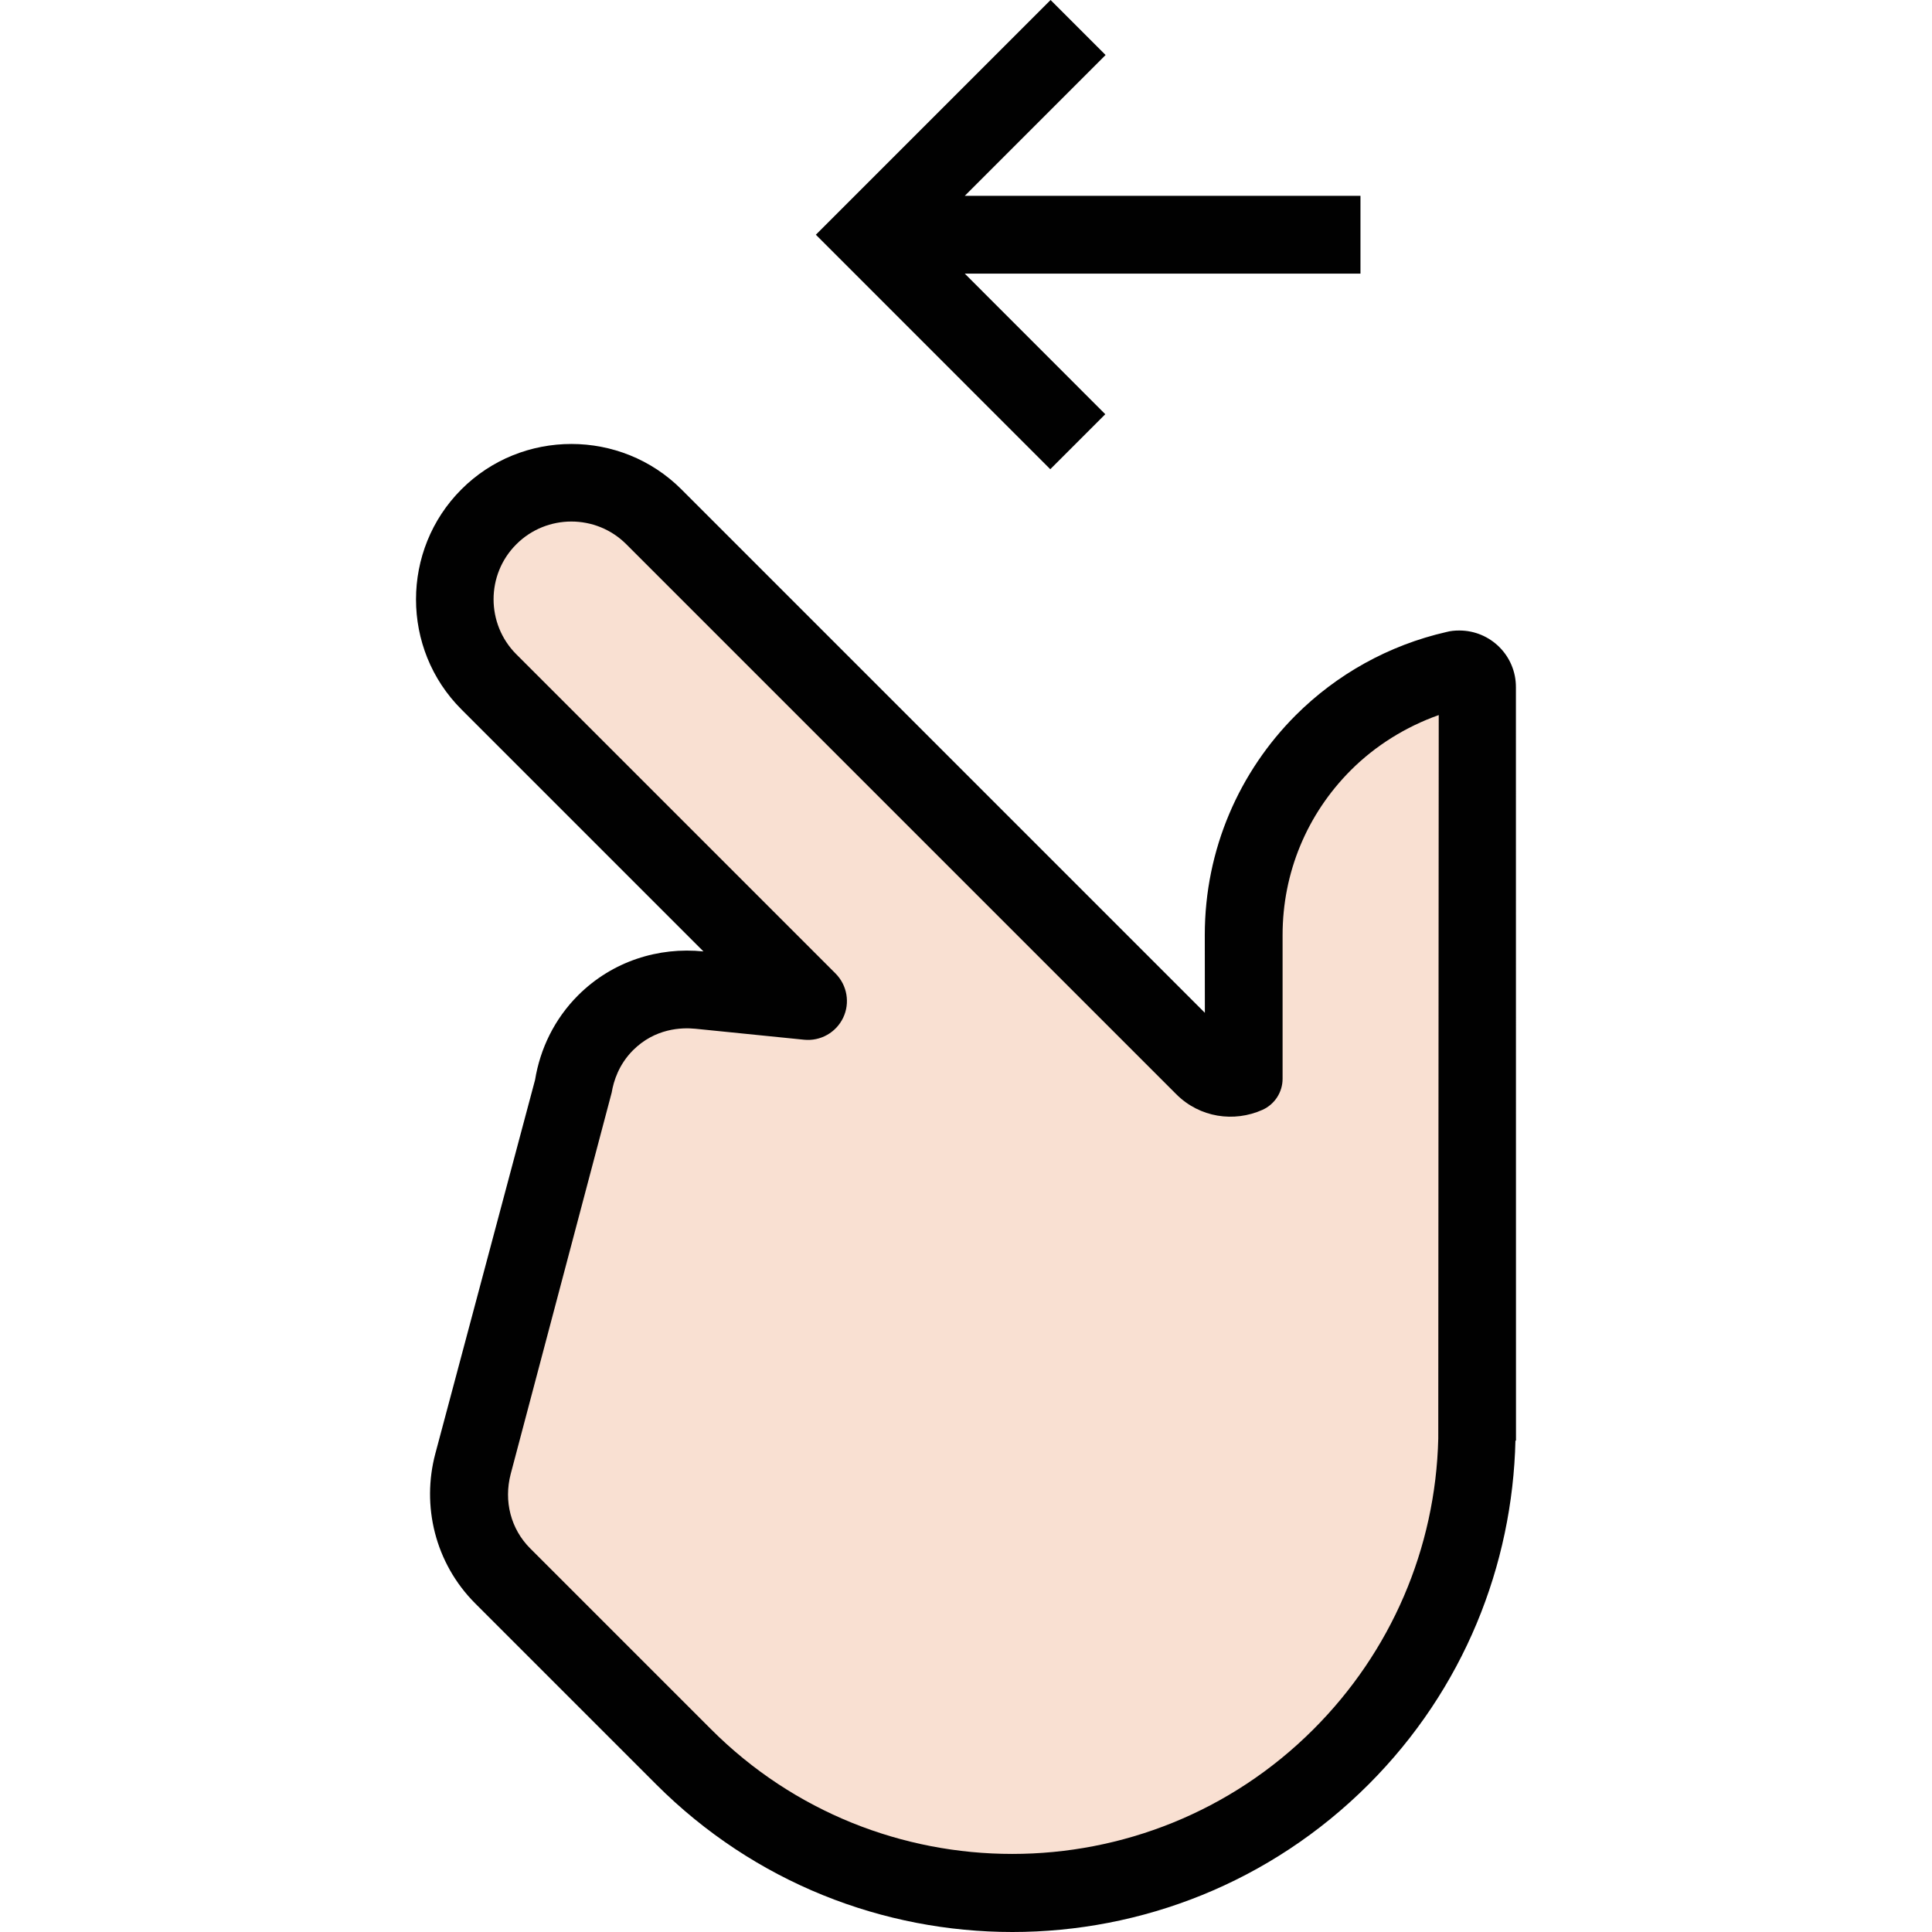
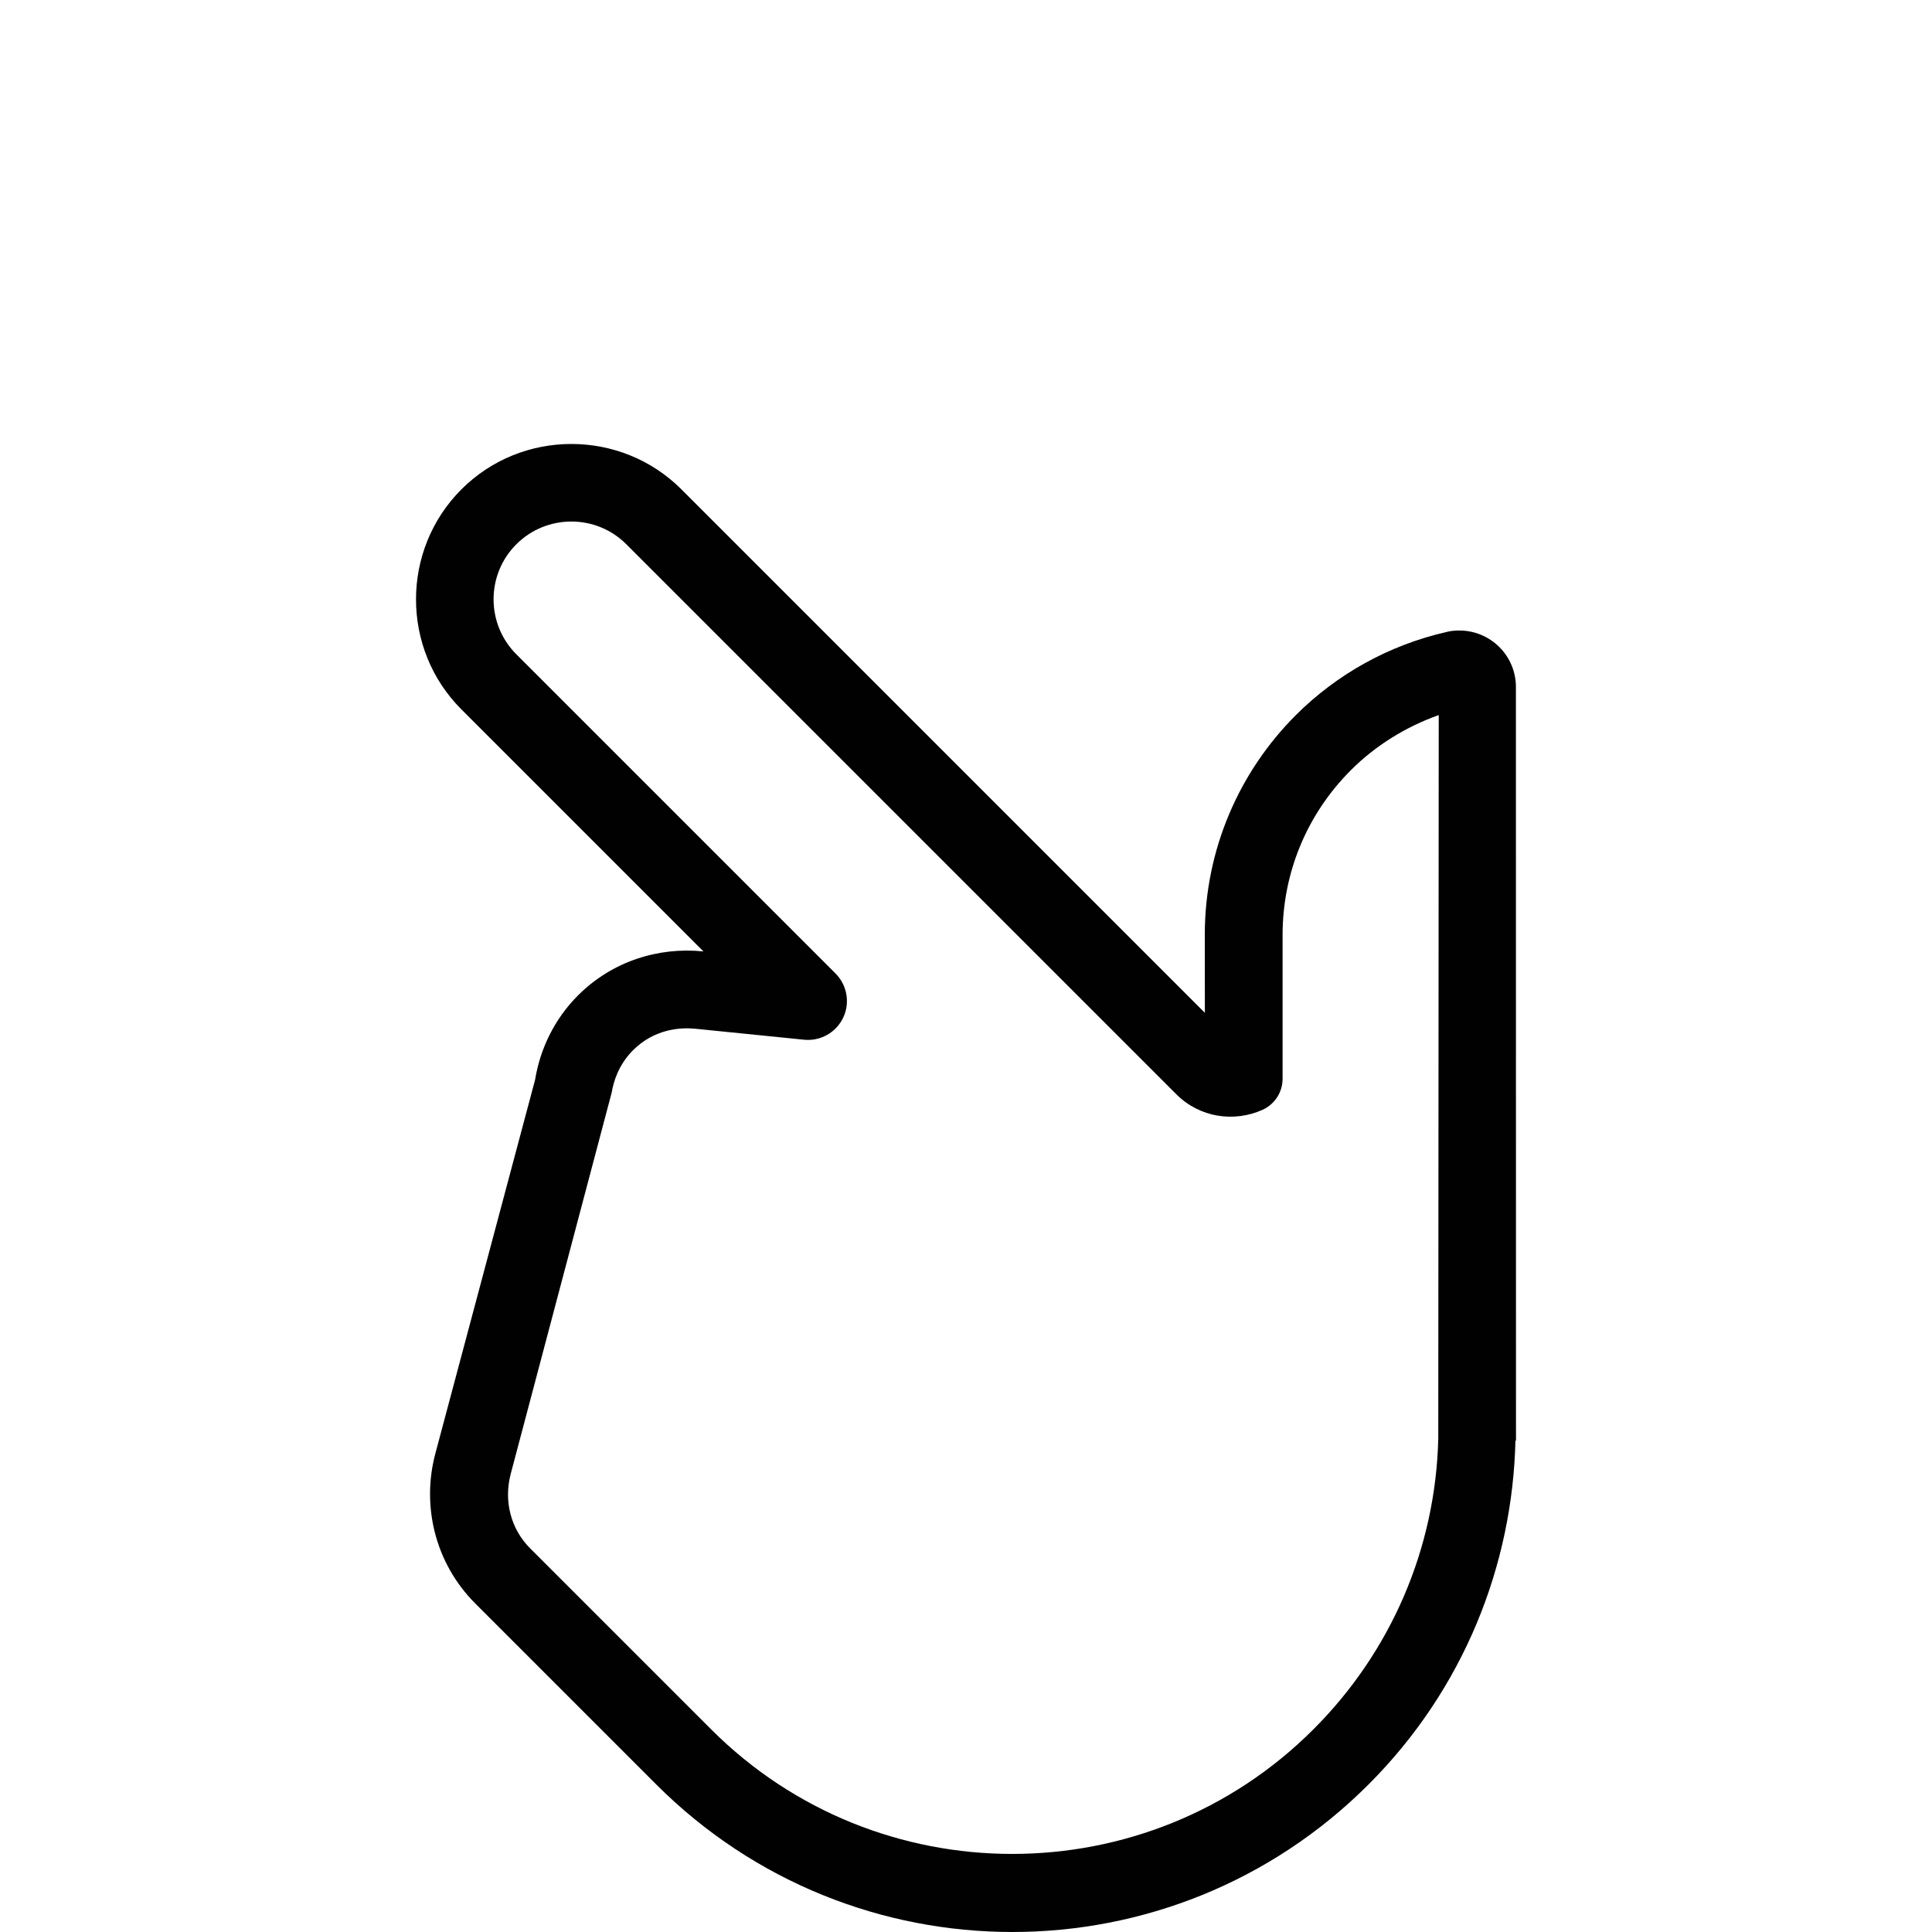
<svg xmlns="http://www.w3.org/2000/svg" version="1.1" id="Capa_1" x="0px" y="0px" viewBox="0 0 397.324 397.324" style="enable-background:new 0 0 397.324 397.324;" fill="#ab9783" xml:space="preserve">
-   <path style="fill:#F9E0D2;" d="M275.754,361.312c-37.264,37.264-97.904,37.264-135.168,0l-37.216-37.216 c-6.016-6.016-8.304-14.64-6.064-23.04l20.752-78.448c0.416-2.768,2.048-7.856,6.448-12.256c5.04-5.04,12.08-7.488,19.328-6.736 l22.336,2.272l-65.648-65.648c-9.36-9.36-9.36-24.576,0-33.936s24.576-9.36,33.936,0l113.104,113.104 c2.192,2.192,5.392,2.784,8.208,1.776l-0.016-28.896c0.016-23.376,15.328-44.976,37.312-52.752l10.672-3.808l-0.112,160.32 C303.05,320.736,293.146,343.92,275.754,361.312z" />
  <g>
    <path style="fill:#010101;" d="M297.498,129.968c-11.952,2.72-22.64,8.752-31.008,17.104c-11.568,11.568-18.72,27.552-18.72,45.2 l0.016,16.016L140.138,100.64c-12.448-12.448-32.816-12.448-45.248,0c-12.448,12.448-12.448,32.816,0,45.248l49.776,49.776 c-9.2-0.944-18.72,1.984-25.776,9.024c-4.896,4.896-7.808,11.024-8.848,17.376l-20.528,76.928 c-2.816,10.64-0.096,22.432,8.224,30.768l37.216,37.216c40.464,40.464,106.032,40.464,146.496,0 c19.6-19.6,29.616-45.088,30.208-70.752l0.112,0.096v-2.512c0-0.048,0-0.096,0-0.112l-0.016-152.384 c0.016-6.432-5.2-11.648-11.648-11.648C299.194,129.664,298.314,129.744,297.498,129.968z M295.786,295.84 c-0.544,22.656-9.76,43.904-25.68,59.808c-34.16,34.16-89.712,34.16-123.856,0l-37.216-37.216c-3.984-3.984-5.472-9.712-4-15.328 l20.768-78.432c0.384-2.336,1.456-5.744,4.368-8.672c4.528-4.528,9.984-4.72,12.848-4.432l22.352,2.256 c3.36,0.336,6.576-1.472,8.032-4.528s0.816-6.688-1.568-9.088l-65.648-65.648c-6.24-6.24-6.24-16.4,0-22.624 c6.24-6.24,16.4-6.24,22.624,0L241.914,225.04c4.816,4.816,11.872,5.824,17.728,3.2c2.512-1.136,4.128-3.632,4.128-6.384v-29.568 c0-12.8,4.992-24.832,14.032-33.888c5.104-5.104,11.36-8.96,18.08-11.344L295.786,295.84z" />
-     <polygon style="fill:#010101;" points="198.41,56.272 279.786,56.272 279.786,40.272 198.41,40.272 227.37,11.312 216.058,0 167.786,48.272 215.994,96.496 227.306,85.184 " />
  </g>
  <g> </g>
  <g> </g>
  <g> </g>
  <g> </g>
  <g> </g>
  <g> </g>
  <g> </g>
  <g> </g>
  <g> </g>
  <g> </g>
  <g> </g>
  <g> </g>
  <g> </g>
  <g> </g>
  <g> </g>
</svg>